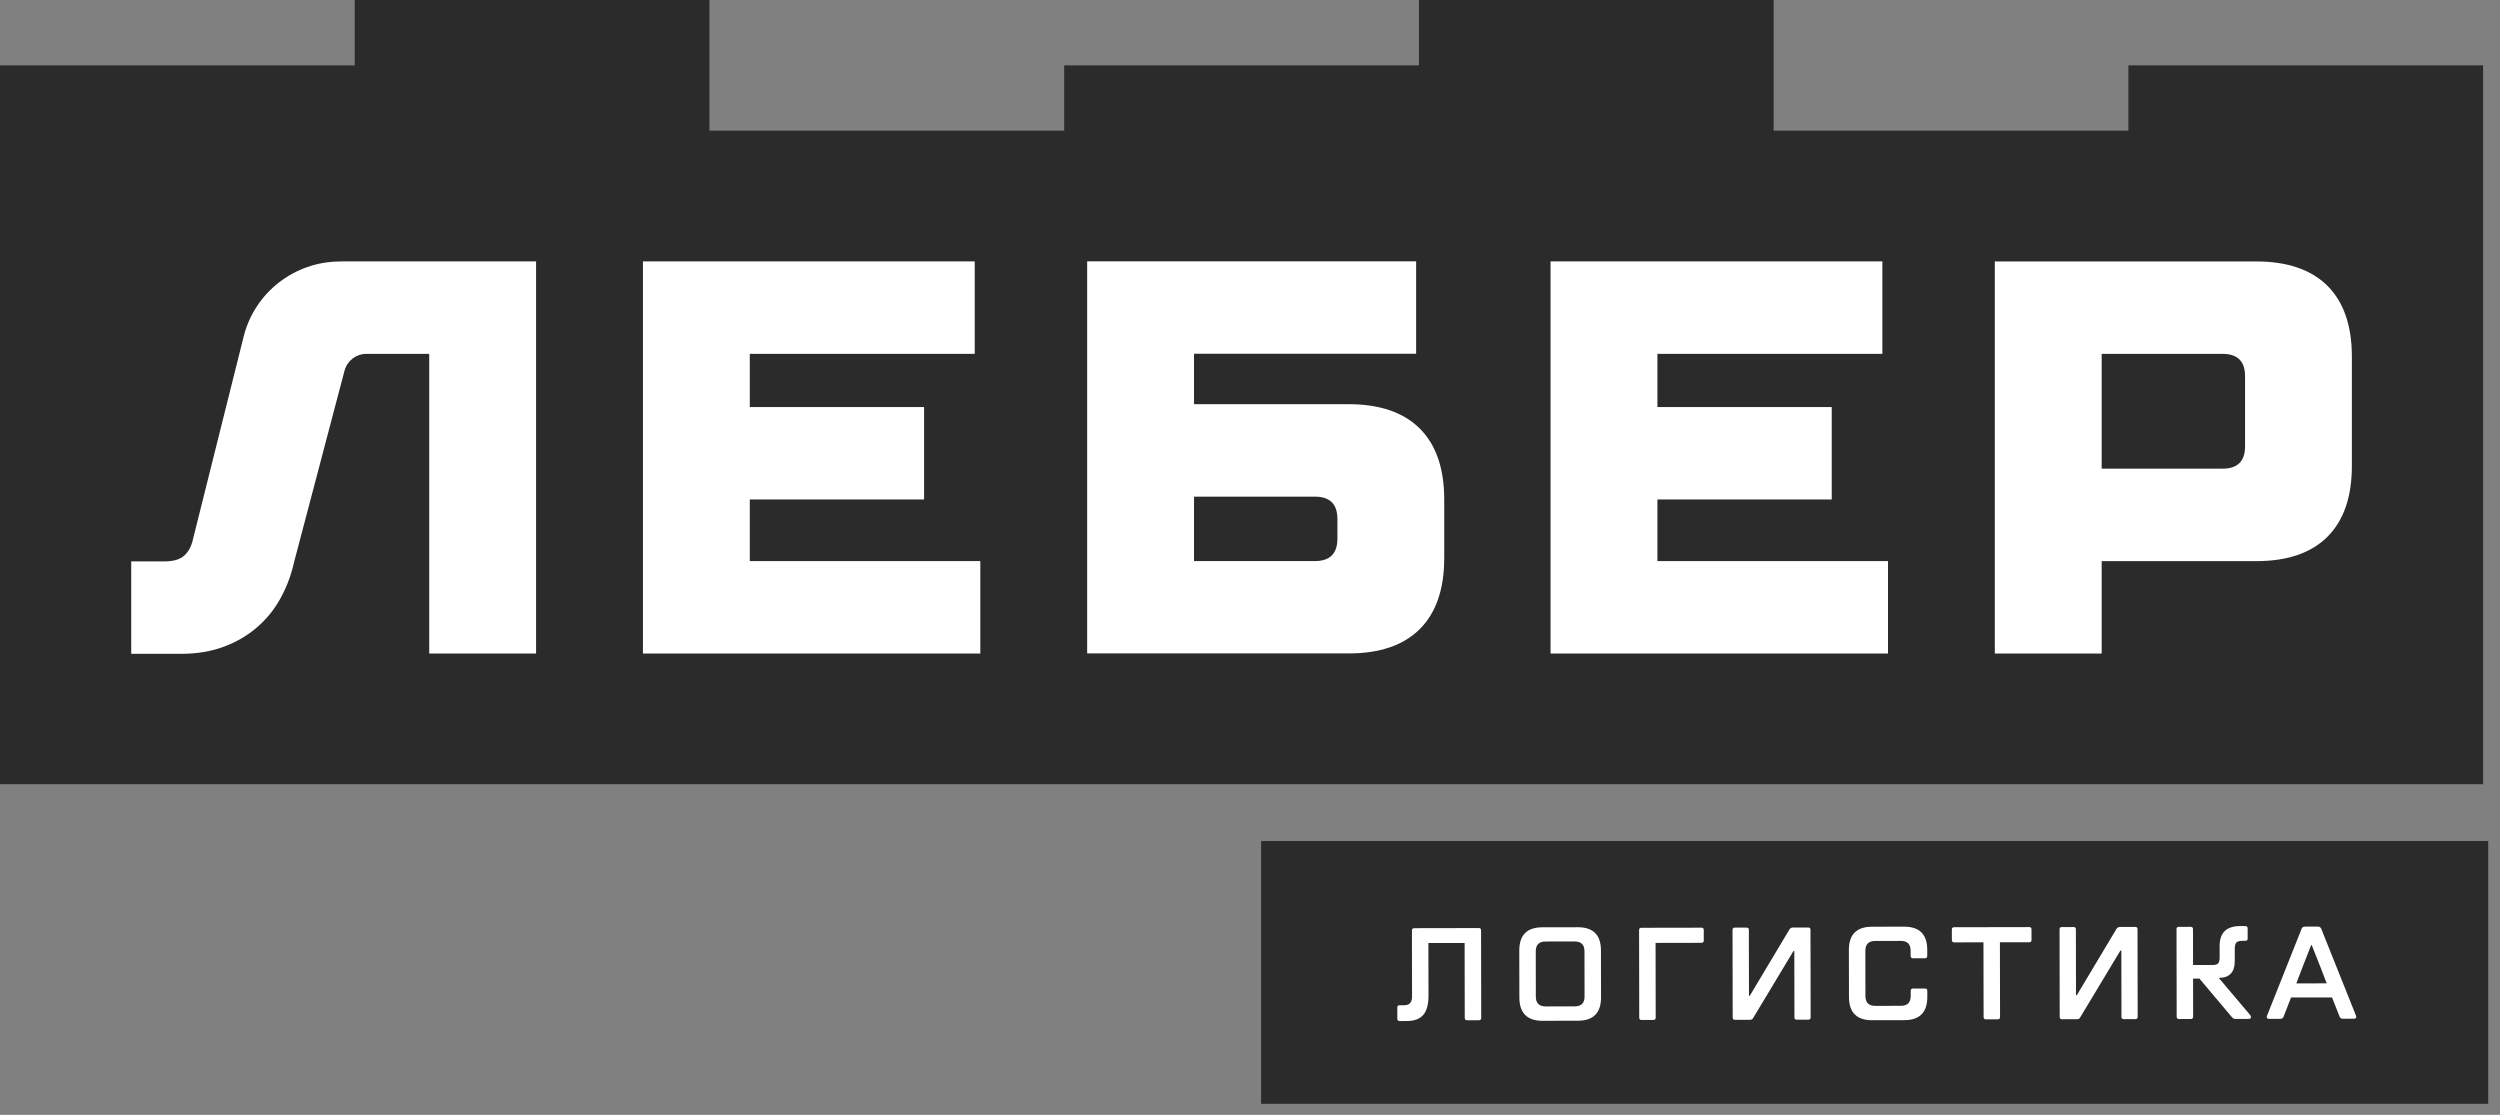
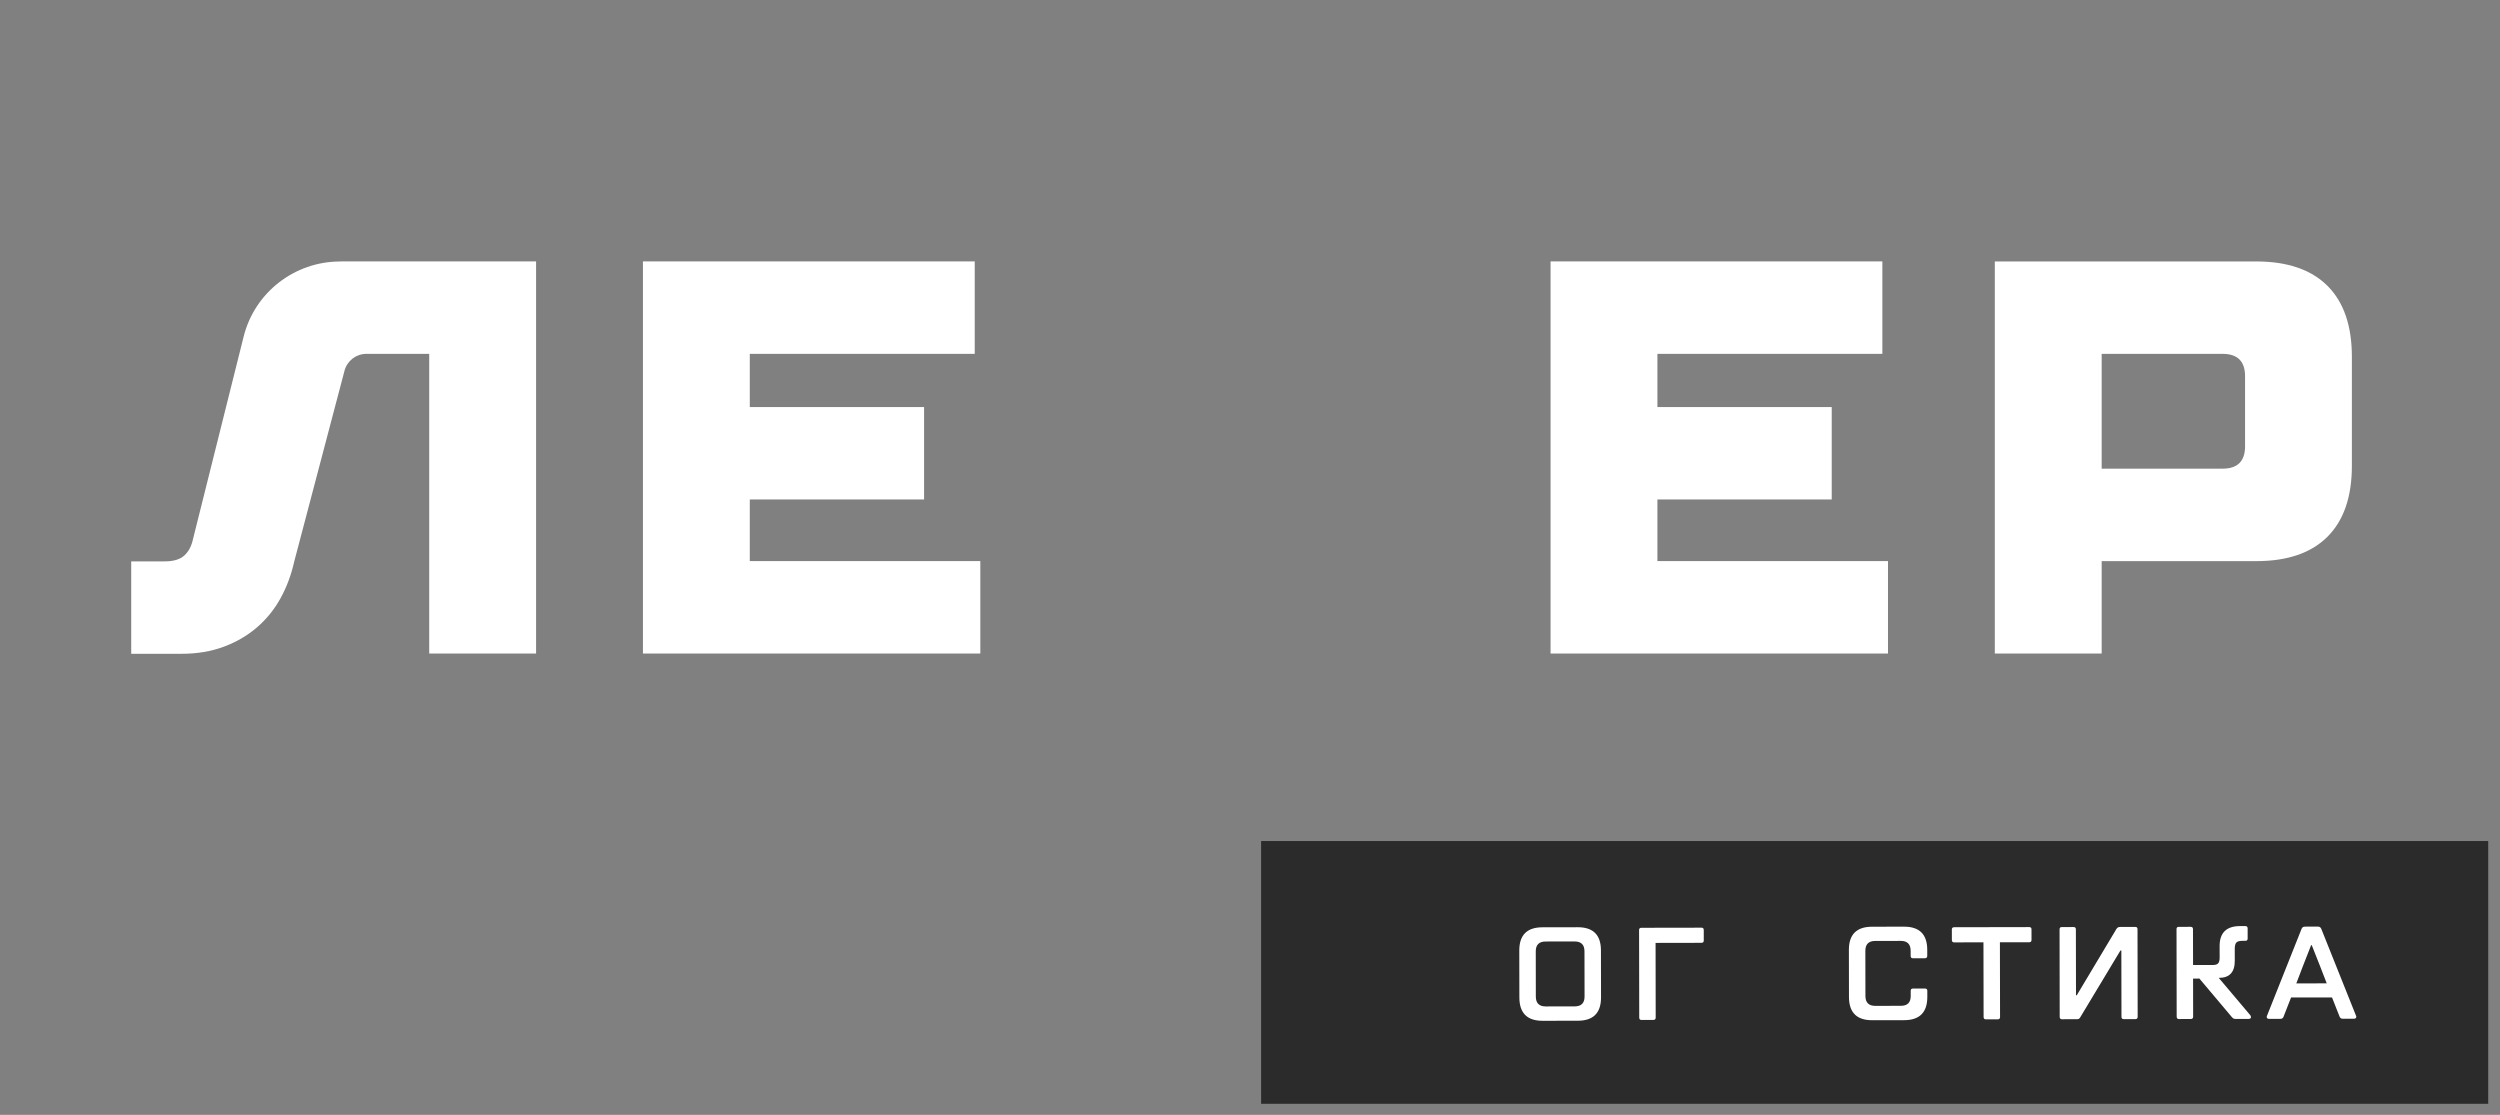
<svg xmlns="http://www.w3.org/2000/svg" width="148" height="66" viewBox="0 0 148 66" fill="none">
  <rect x="0" y="0" width="148" height="66" fill="#808080" stroke="none" />
-   <path d="M0 3.869H21V0H42V7.737H63V3.869H84V0H105V7.737H126V3.869H147V46.426H0V3.869Z" fill="#2B2B2B" />
  <path d="M20.137 15.475H31.736V38.689H25.41V20.948H21.691C21.081 20.948 20.552 21.358 20.396 21.943L17.422 33.23C17.244 34.027 16.973 34.755 16.605 35.42C16.239 36.084 15.774 36.657 15.207 37.145C14.64 37.632 13.987 38.013 13.242 38.288C12.5 38.563 11.671 38.704 10.762 38.704H7.768V33.233H9.764C10.273 33.233 10.659 33.116 10.912 32.886C11.168 32.654 11.338 32.328 11.427 31.909L14.424 19.925C15.077 17.315 17.433 15.481 20.135 15.481" fill="white" />
-   <path d="M77.843 33.215C78.732 33.215 79.175 32.774 79.175 31.889V30.728C79.175 29.843 78.732 29.401 77.843 29.401H70.686V33.215H77.843ZM64.36 38.686V15.471H83.835V20.942H70.686V23.928H79.839C81.68 23.928 83.084 24.409 84.051 25.369C85.015 26.332 85.498 27.731 85.498 29.565V33.046C85.498 34.88 85.015 36.279 84.051 37.242C83.084 38.204 81.68 38.683 79.839 38.683H64.36V38.686Z" fill="white" />
  <path d="M38.062 38.689V15.475H57.704V20.948H44.387V24.098H54.706V29.568H44.387V33.216H58.035V38.689H38.062Z" fill="white" />
  <path d="M91.793 38.689V15.475H111.436V20.948H98.119V24.098H108.438V29.568H98.119V33.216H111.769V38.689H91.793Z" fill="white" />
  <path d="M124.419 20.948V27.745H131.576C132.465 27.745 132.908 27.304 132.908 26.419V22.275C132.908 21.392 132.465 20.948 131.576 20.948H124.419ZM118.093 15.478H133.572C135.413 15.478 136.817 15.959 137.784 16.919C138.748 17.882 139.231 19.28 139.231 21.114V27.582C139.231 29.416 138.748 30.814 137.784 31.777C136.817 32.74 135.413 33.219 133.572 33.219H124.419V38.689H118.093V15.475V15.478Z" fill="white" />
  <path d="M74.658 49.789H147.302V65.345H74.658V49.789Z" fill="#2B2B2B" />
  <path d="M139.476 60.129C139.486 60.145 139.492 60.168 139.492 60.199C139.492 60.272 139.44 60.309 139.336 60.309L138.689 60.31C138.595 60.31 138.533 60.266 138.501 60.178L138.055 59.048L135.631 59.052L135.188 60.183C135.157 60.272 135.095 60.316 135.001 60.316L134.339 60.317C134.24 60.318 134.191 60.279 134.19 60.201C134.19 60.175 134.198 60.146 134.214 60.115L136.255 54.982C136.291 54.898 136.356 54.857 136.45 54.857L137.222 54.855C137.273 54.855 137.312 54.866 137.339 54.886C137.37 54.902 137.396 54.933 137.417 54.98L139.476 60.129ZM136.818 55.955L136.329 57.203L135.941 58.218L137.742 58.214L137.35 57.202L136.857 55.955L136.818 55.955Z" fill="white" />
  <path d="M133.217 60.101C133.243 60.132 133.256 60.169 133.256 60.21C133.256 60.283 133.212 60.319 133.124 60.319L132.36 60.321C132.308 60.321 132.264 60.313 132.227 60.298C132.196 60.282 132.162 60.254 132.126 60.212L130.204 57.931L129.83 57.932L129.834 60.185C129.834 60.278 129.787 60.325 129.694 60.325L128.992 60.327C128.904 60.327 128.86 60.28 128.859 60.187L128.85 55.002C128.85 54.914 128.894 54.87 128.983 54.87L129.684 54.868C129.778 54.868 129.825 54.912 129.825 55.001L129.829 57.129L131.014 57.127C131.154 57.127 131.253 57.095 131.31 57.033C131.372 56.965 131.403 56.853 131.403 56.697L131.401 56.011C131.4 55.221 131.802 54.826 132.608 54.824L132.92 54.824C133.013 54.824 133.06 54.868 133.06 54.956L133.061 55.564C133.061 55.653 133.015 55.697 132.921 55.697L132.742 55.697C132.575 55.697 132.459 55.731 132.391 55.799C132.329 55.867 132.298 55.992 132.298 56.173L132.299 56.875C132.301 57.551 131.989 57.889 131.366 57.89L131.35 57.89L133.217 60.101Z" fill="white" />
  <path d="M122.067 60.339C121.979 60.339 121.935 60.292 121.934 60.199L121.926 55.014C121.925 54.926 121.969 54.882 122.058 54.882L122.752 54.88C122.845 54.88 122.892 54.924 122.892 55.013L122.899 58.918L122.946 58.918L125.293 54.993C125.319 54.951 125.348 54.923 125.379 54.907C125.41 54.886 125.452 54.876 125.504 54.876L126.408 54.874C126.496 54.874 126.54 54.918 126.541 55.006L126.55 60.191C126.55 60.284 126.506 60.331 126.417 60.331L125.724 60.332C125.635 60.333 125.591 60.286 125.591 60.192L125.584 56.271L125.529 56.271L123.158 60.212C123.133 60.259 123.104 60.293 123.073 60.314C123.042 60.329 123 60.337 122.948 60.337L122.067 60.339Z" fill="white" />
  <path d="M120.132 54.884C120.221 54.884 120.265 54.928 120.265 55.017L120.266 55.64C120.266 55.734 120.222 55.781 120.134 55.781L118.395 55.784L118.403 60.204C118.403 60.298 118.359 60.345 118.271 60.345L117.569 60.346C117.476 60.346 117.429 60.299 117.429 60.206L117.421 55.786L115.69 55.789C115.597 55.789 115.55 55.742 115.55 55.648L115.549 55.025C115.548 54.937 115.595 54.892 115.689 54.892L120.132 54.884Z" fill="white" />
  <path d="M110.833 60.397C109.919 60.399 109.46 59.94 109.459 59.02L109.454 56.237C109.452 55.322 109.909 54.864 110.824 54.862L112.718 54.859C113.633 54.857 114.091 55.314 114.093 56.228L114.093 56.587C114.093 56.681 114.047 56.728 113.953 56.728L113.244 56.729C113.155 56.729 113.111 56.682 113.111 56.589L113.11 56.285C113.11 55.895 112.914 55.7 112.525 55.701L111.012 55.704C110.622 55.704 110.428 55.9 110.429 56.289L110.433 58.963C110.434 59.353 110.629 59.548 111.019 59.547L112.531 59.544C112.921 59.544 113.116 59.349 113.115 58.959L113.114 58.655C113.114 58.566 113.158 58.522 113.247 58.522L113.956 58.521C114.05 58.521 114.097 58.565 114.097 58.653L114.097 59.012C114.099 59.932 113.642 60.392 112.728 60.394L110.833 60.397Z" fill="white" />
-   <path d="M102.707 60.372C102.619 60.373 102.575 60.326 102.575 60.232L102.566 55.048C102.566 54.96 102.61 54.916 102.698 54.915L103.392 54.914C103.485 54.914 103.532 54.958 103.532 55.046L103.539 58.952L103.586 58.952L105.933 55.027C105.959 54.985 105.988 54.956 106.019 54.941C106.05 54.92 106.092 54.909 106.144 54.909L107.048 54.908C107.136 54.908 107.181 54.952 107.181 55.04L107.19 60.224C107.19 60.318 107.146 60.365 107.057 60.365L106.364 60.366C106.275 60.366 106.231 60.319 106.231 60.226L106.224 56.305L106.17 56.305L103.799 60.246C103.773 60.293 103.744 60.326 103.713 60.347C103.682 60.363 103.64 60.371 103.588 60.371L102.707 60.372Z" fill="white" />
  <path d="M97.176 60.382C97.087 60.382 97.043 60.335 97.043 60.242L97.034 55.058C97.034 54.969 97.078 54.925 97.166 54.925L100.729 54.919C100.817 54.919 100.862 54.963 100.862 55.051L100.863 55.675C100.863 55.768 100.819 55.815 100.73 55.815L98.01 55.82L98.017 60.24C98.017 60.334 97.971 60.38 97.877 60.381L97.176 60.382Z" fill="white" />
  <path d="M91.322 60.431C90.407 60.432 89.949 59.973 89.947 59.053L89.942 56.27C89.941 55.355 90.397 54.897 91.312 54.896L93.401 54.892C94.316 54.89 94.774 55.347 94.776 56.262L94.781 59.045C94.782 59.965 94.326 60.425 93.411 60.427L91.322 60.431ZM93.222 59.578C93.612 59.577 93.807 59.382 93.806 58.992L93.801 56.318C93.801 55.928 93.605 55.734 93.216 55.734L91.501 55.737C91.111 55.738 90.916 55.933 90.917 56.323L90.921 58.997C90.922 59.387 91.117 59.581 91.507 59.581L93.222 59.578Z" fill="white" />
-   <path d="M82.854 60.446C82.766 60.446 82.722 60.399 82.722 60.305L82.721 59.643C82.72 59.554 82.764 59.51 82.853 59.51L83.133 59.51C83.289 59.509 83.404 59.468 83.476 59.384C83.554 59.301 83.593 59.166 83.593 58.979L83.586 55.081C83.586 54.992 83.632 54.948 83.726 54.948L87.546 54.941C87.634 54.941 87.678 54.985 87.679 55.074L87.688 60.258C87.688 60.351 87.644 60.398 87.555 60.398L86.854 60.4C86.76 60.4 86.713 60.353 86.713 60.26L86.705 55.824L84.561 55.827L84.567 58.938C84.568 59.468 84.462 59.853 84.249 60.092C84.042 60.327 83.72 60.444 83.283 60.445L82.854 60.446Z" fill="white" />
</svg>